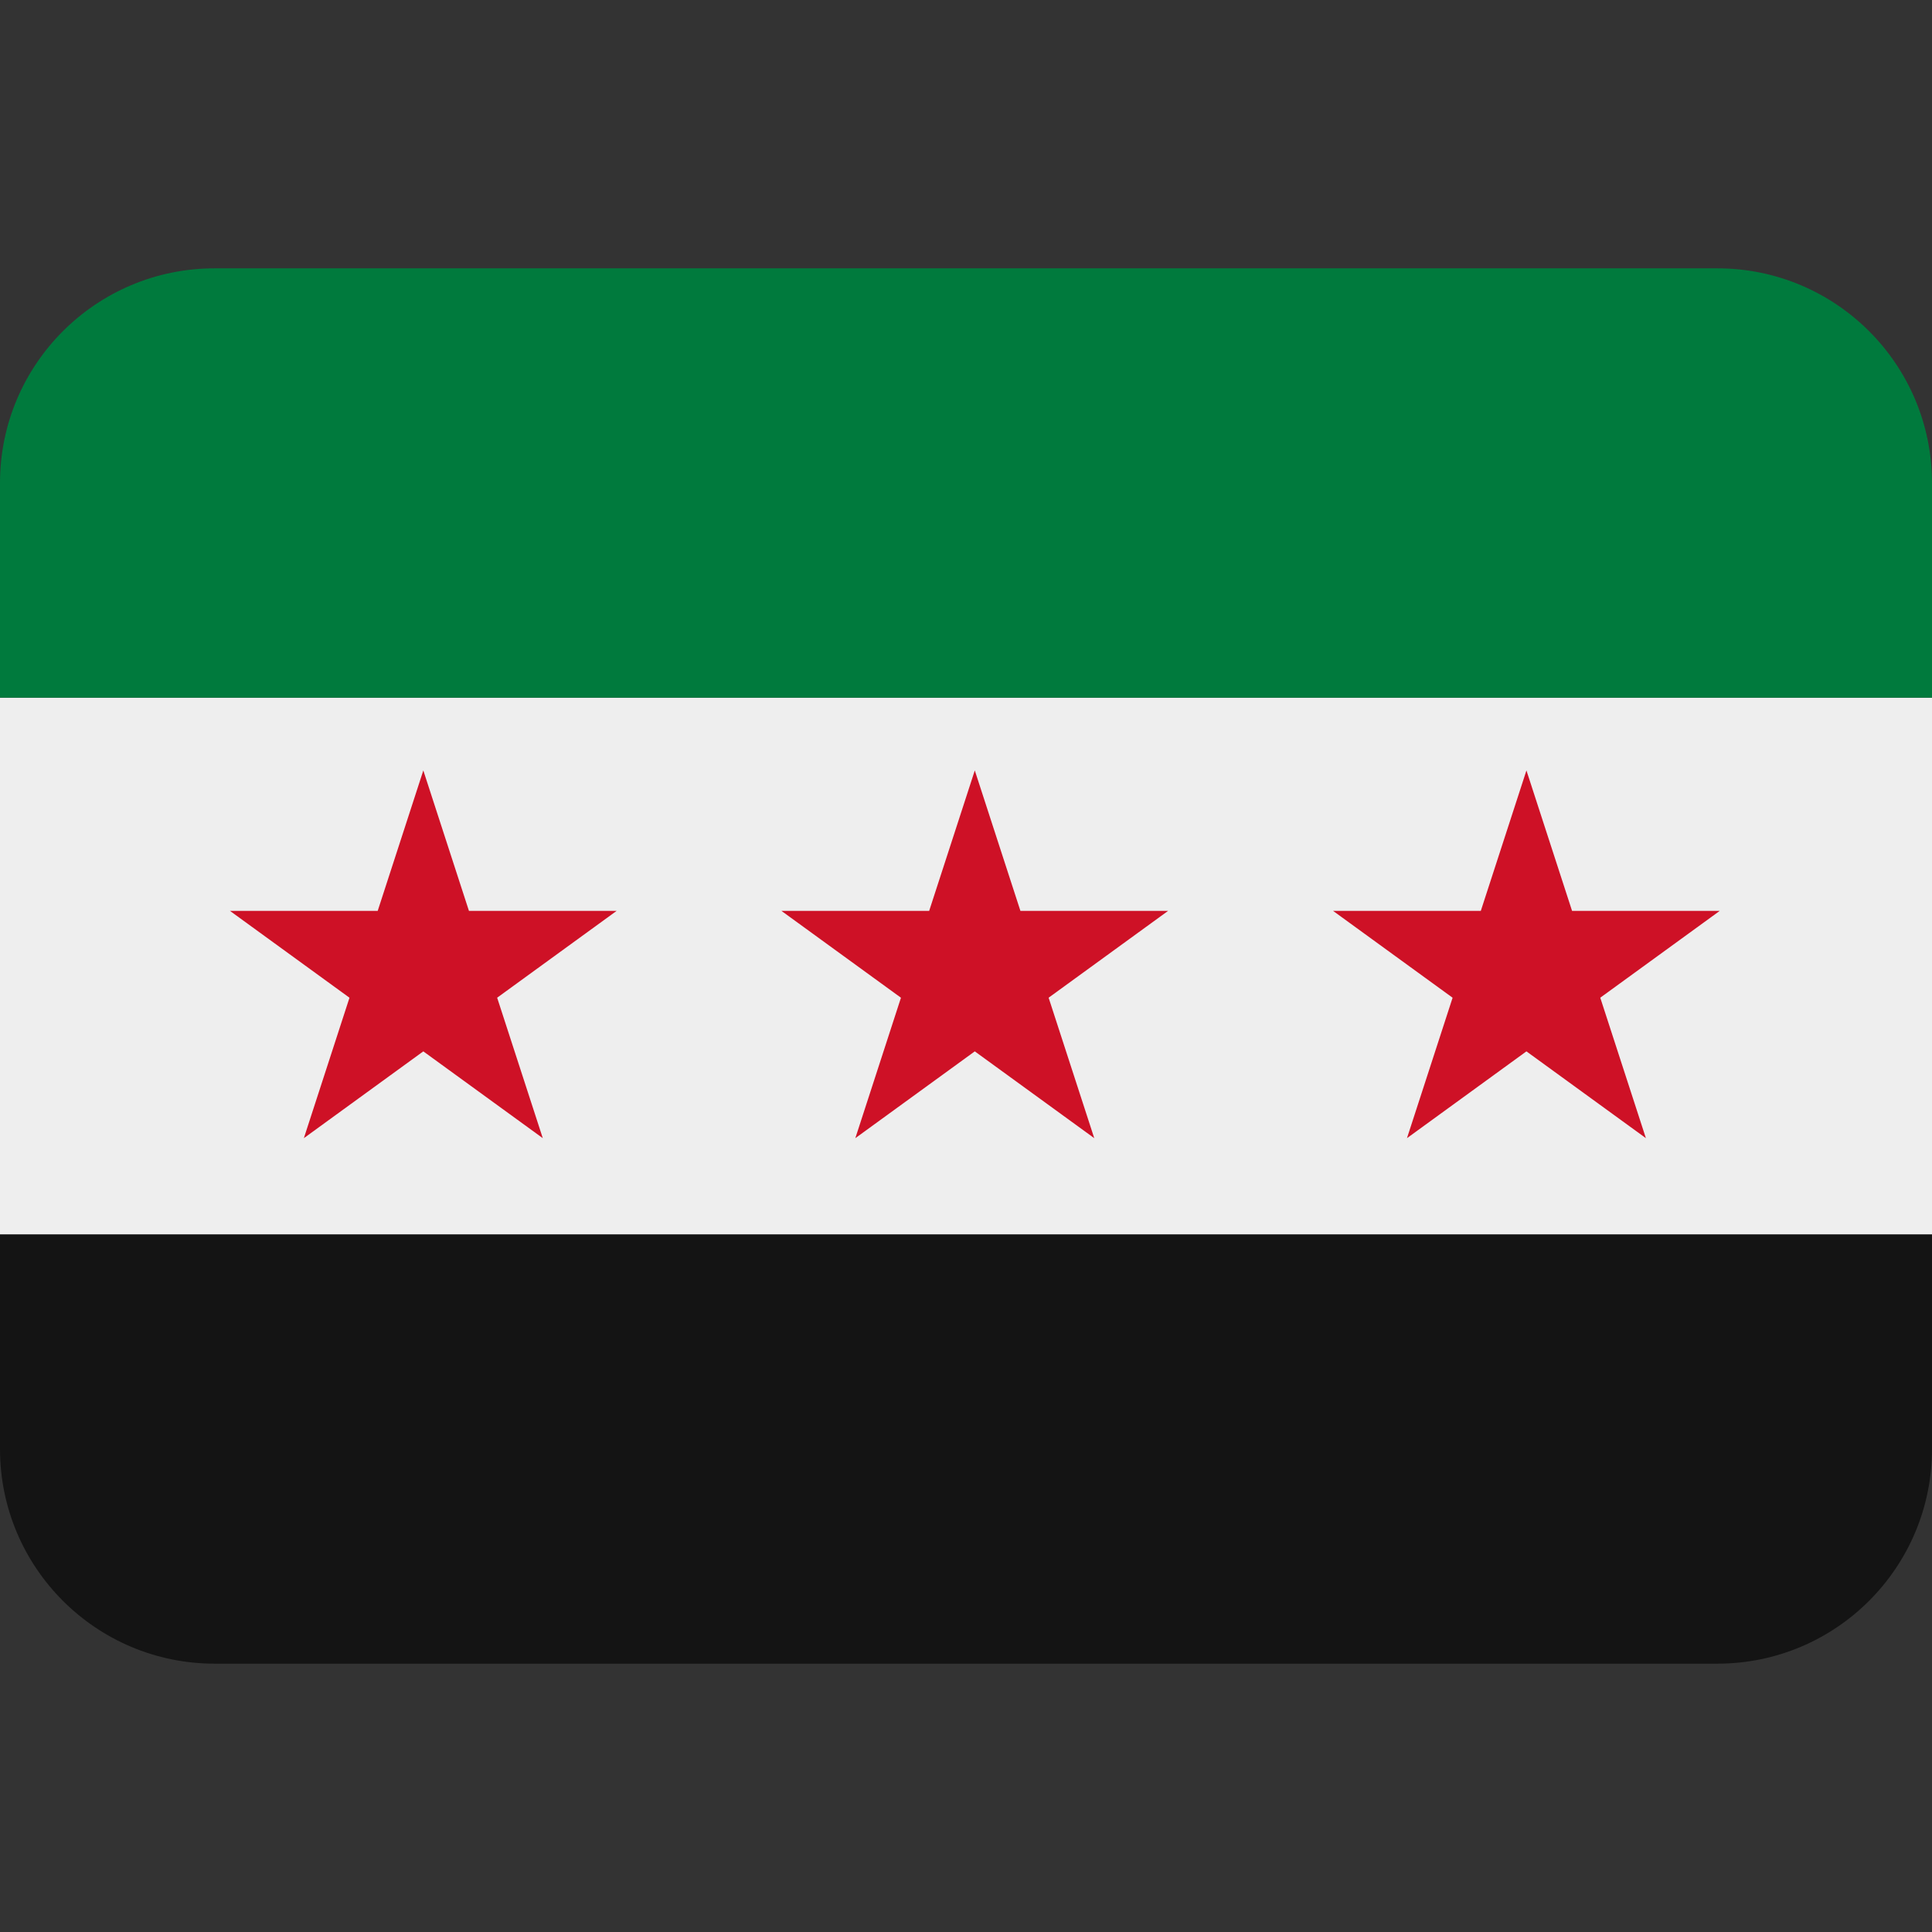
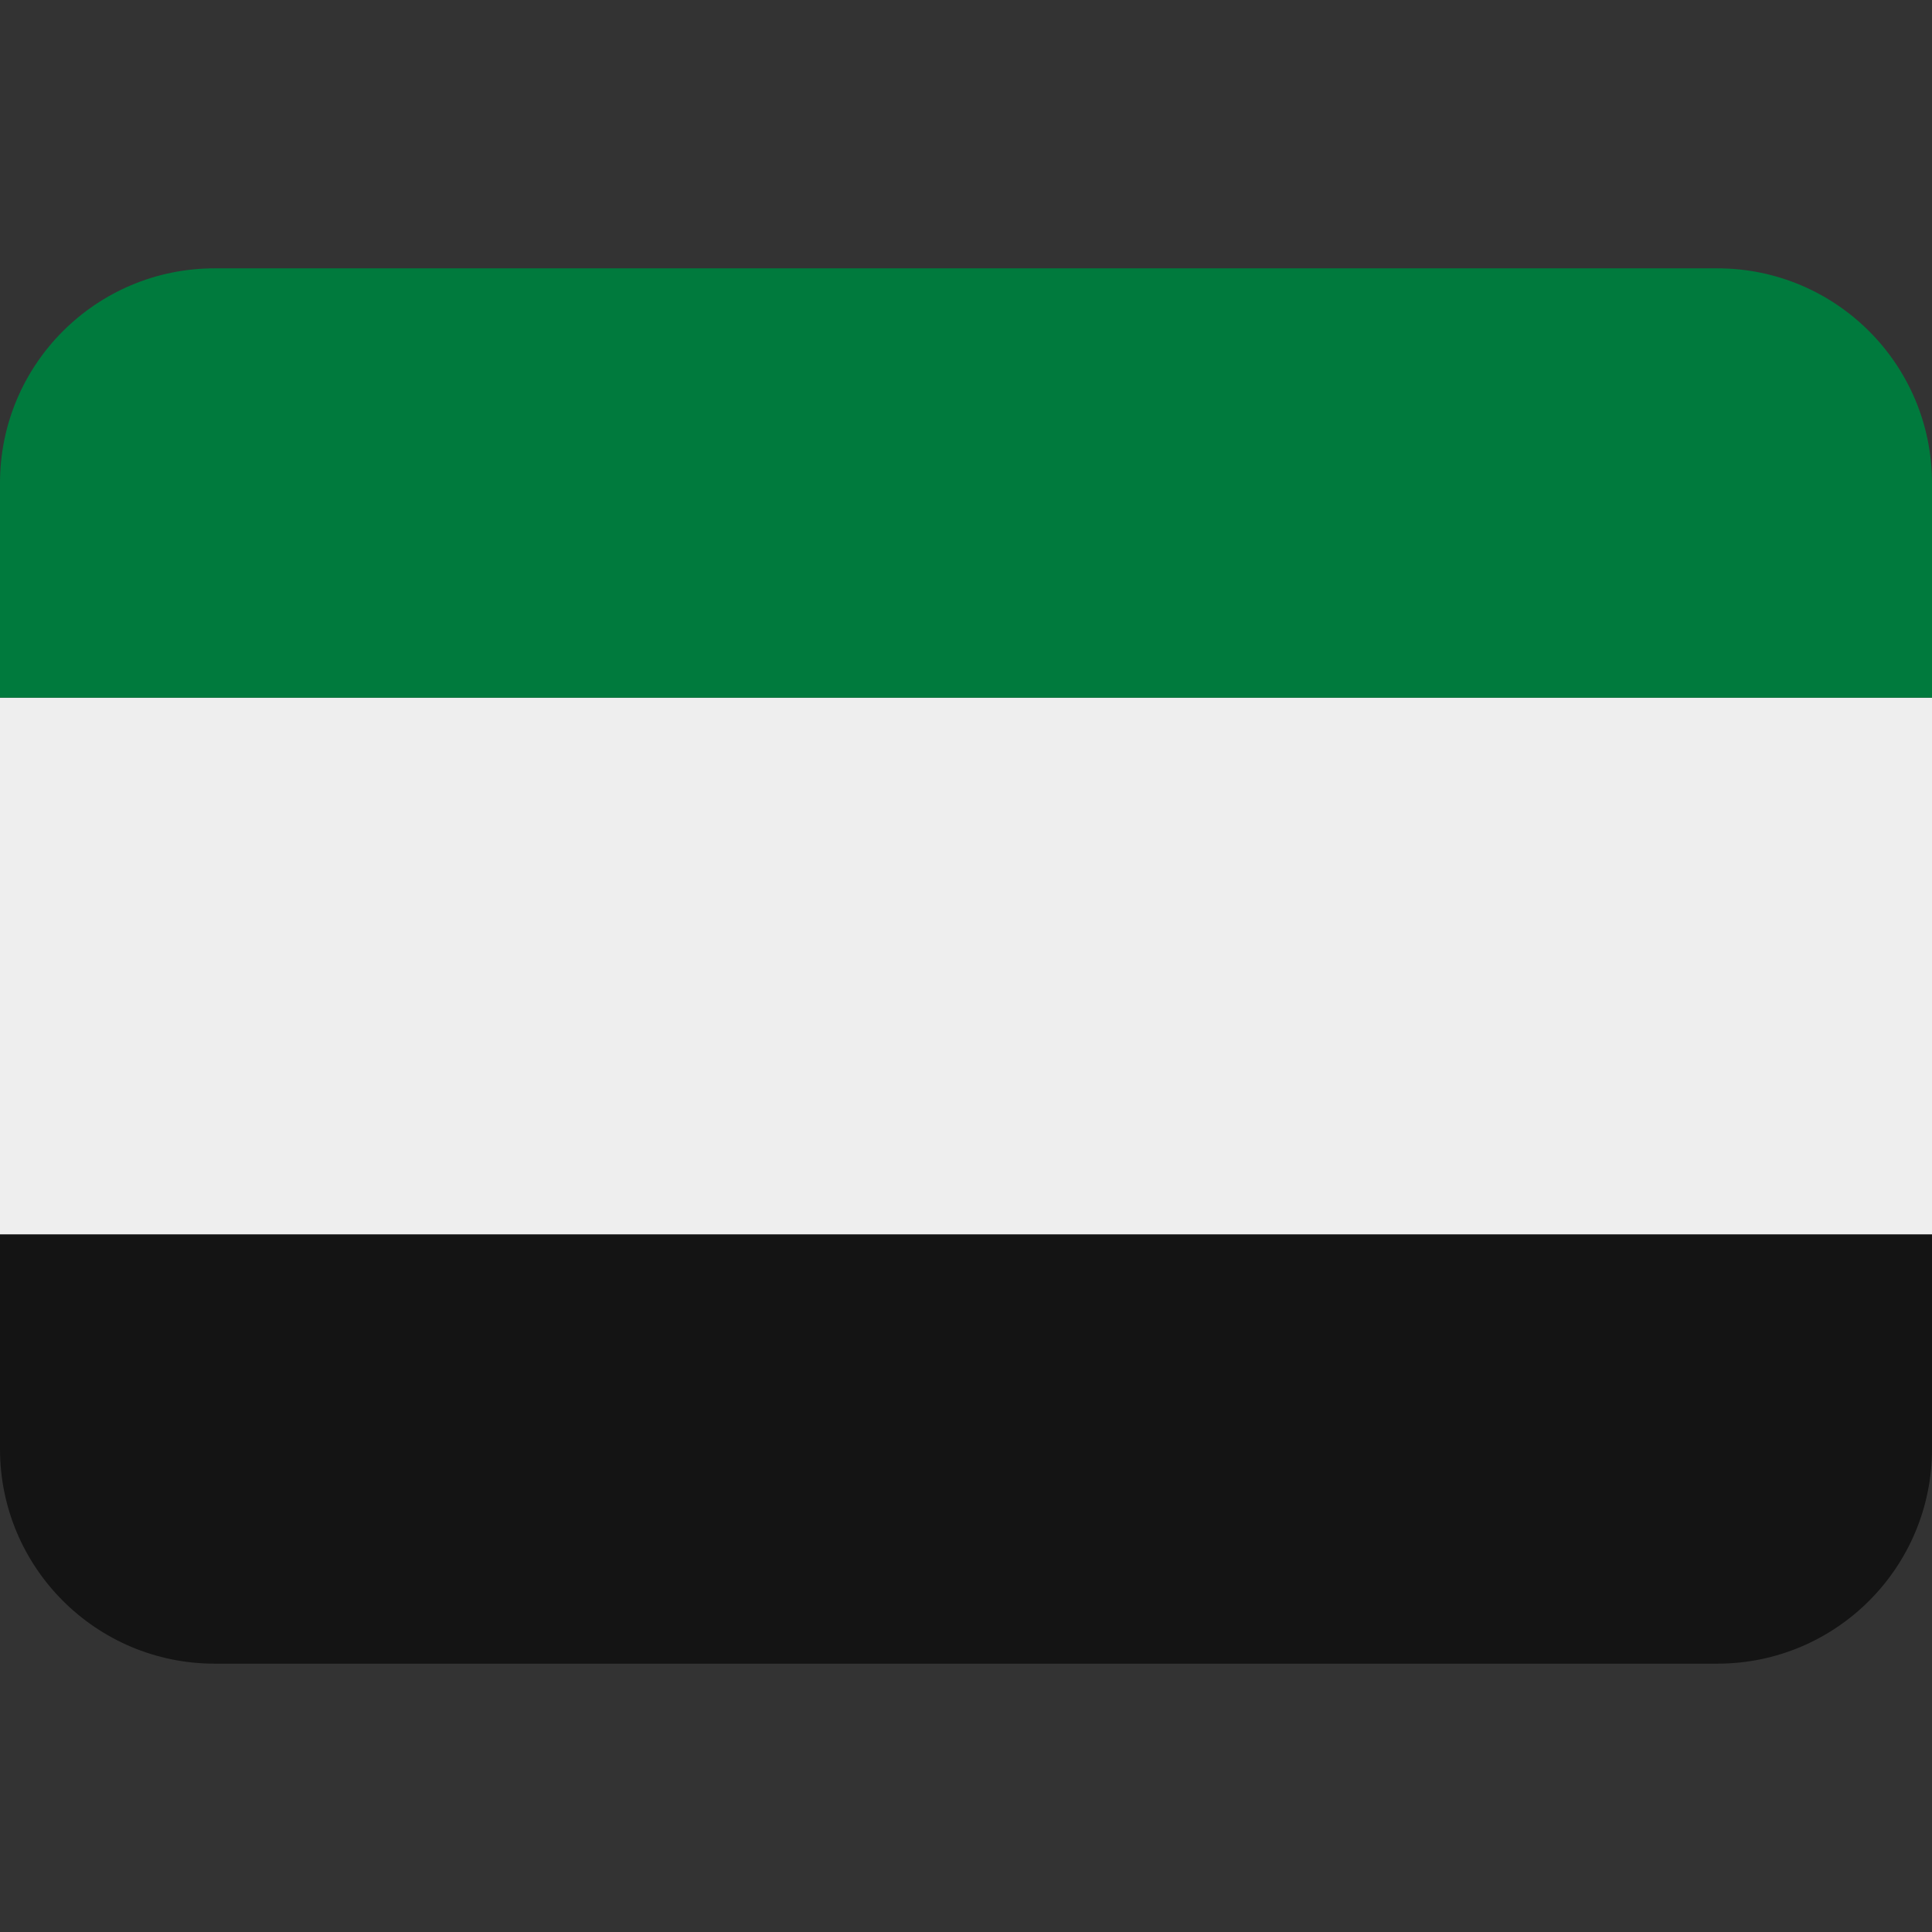
<svg xmlns="http://www.w3.org/2000/svg" xmlns:ns1="http://sodipodi.sourceforge.net/DTD/sodipodi-0.dtd" xmlns:ns2="http://www.inkscape.org/namespaces/inkscape" viewBox="0 0 36 36" version="1.1" id="svg5" ns1:docname="syria.svg" ns2:version="1.4 (86a8ad7, 2024-10-11)">
  <rect x="0" y="0" width="36" height="36" fill="#333333" stroke="none" />
  <defs id="defs5" />
  <ns1:namedview id="namedview5" pagecolor="#ffffff" bordercolor="#000000" borderopacity="0.25" ns2:showpageshadow="2" ns2:pageopacity="0.0" ns2:pagecheckerboard="0" ns2:deskcolor="#d1d1d1" ns2:zoom="10.819444" ns2:cx="18.06932" ns2:cy="18.06932" ns2:window-width="1728" ns2:window-height="1001" ns2:window-x="-7" ns2:window-y="-7" ns2:window-maximized="1" ns2:current-layer="svg5" />
  <path fill="#141414" d="M0 27c0 2.209 1.791 4 4 4h28c2.209 0 4-1.791 4-4v-4H0v4z" id="path1" />
  <path fill="#EEE" d="M0 13h36v10H0z" id="path2" />
  <path fill="#DD2E44" d="M32 5H4C1.791 5 0 6.791 0 9v4h36V9c0-2.209-1.791-4-4-4z" id="path3" style="fill:#007a3d;fill-opacity:1" />
-   <path d="m 5.662,21.208 2.226,-6.852 2.226,6.852 -5.829,-4.235 h 7.205 m 14.727,4.235 2.226,-6.852 2.226,6.852 -5.829,-4.235 h 7.205 m -16.107,4.235 2.226,-6.852 2.226,6.852 -5.829,-4.235 h 7.205" fill="#ce1126" id="path4" style="stroke-width:0.046" />
</svg>